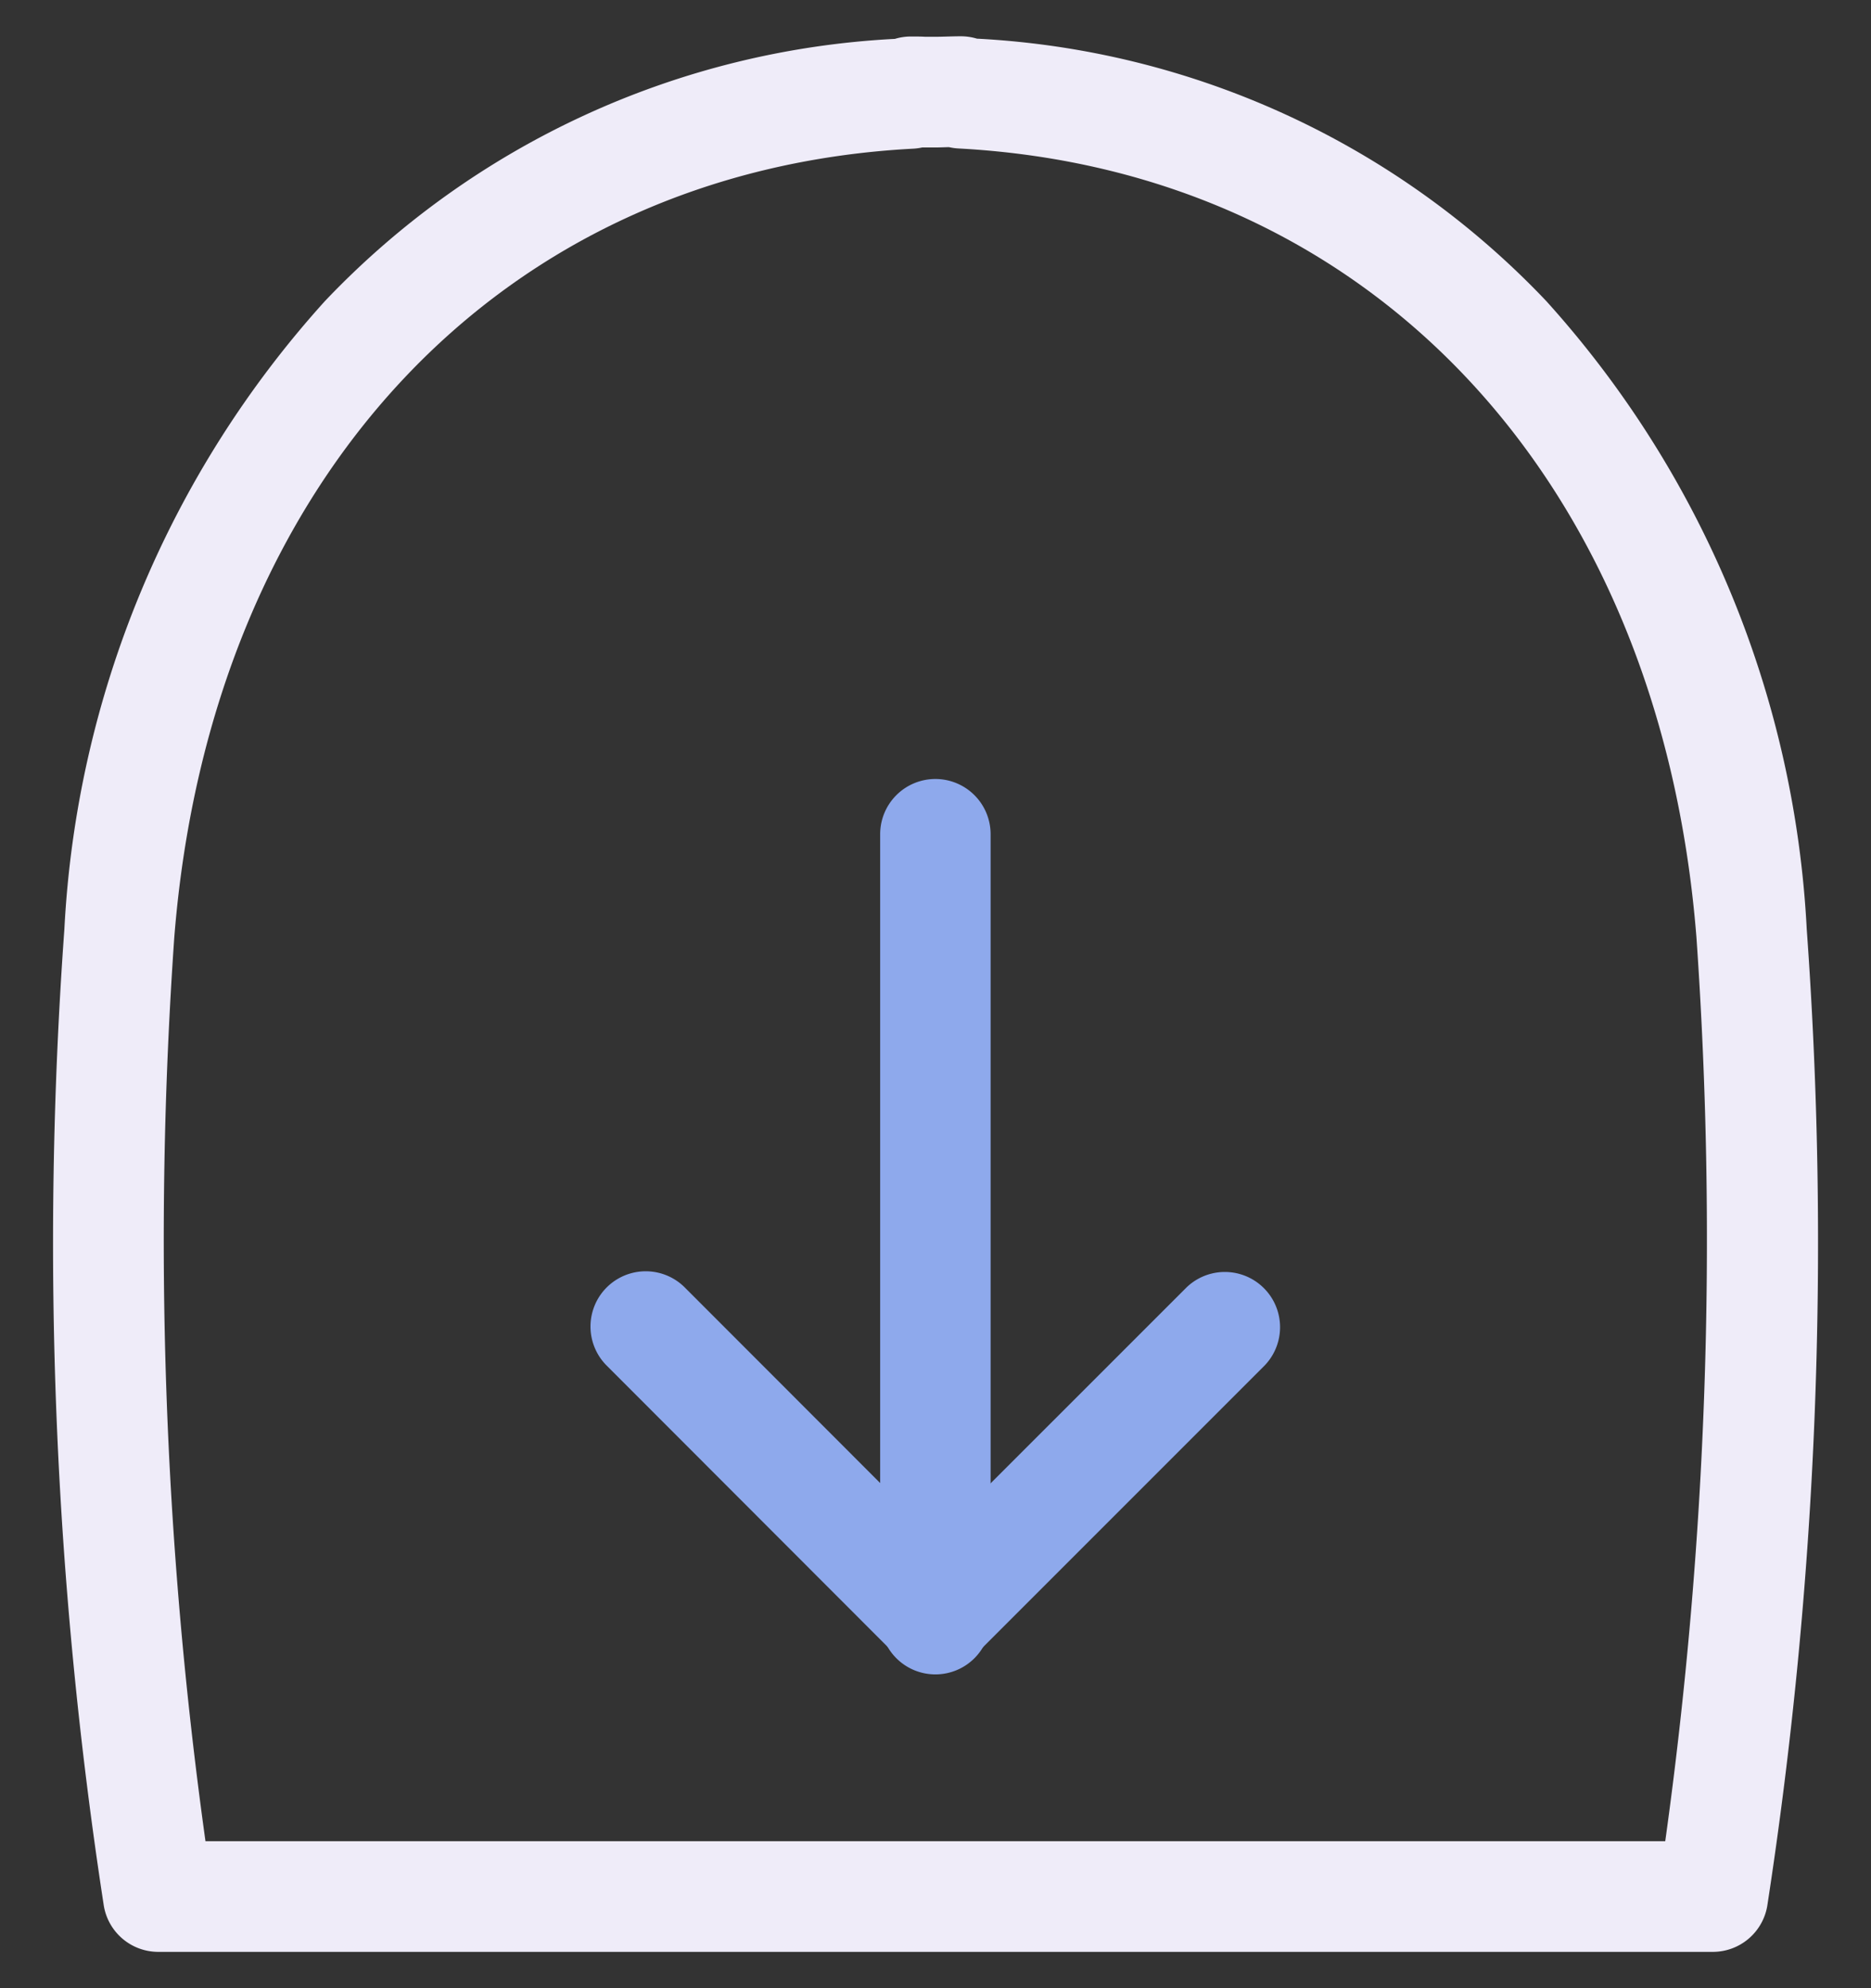
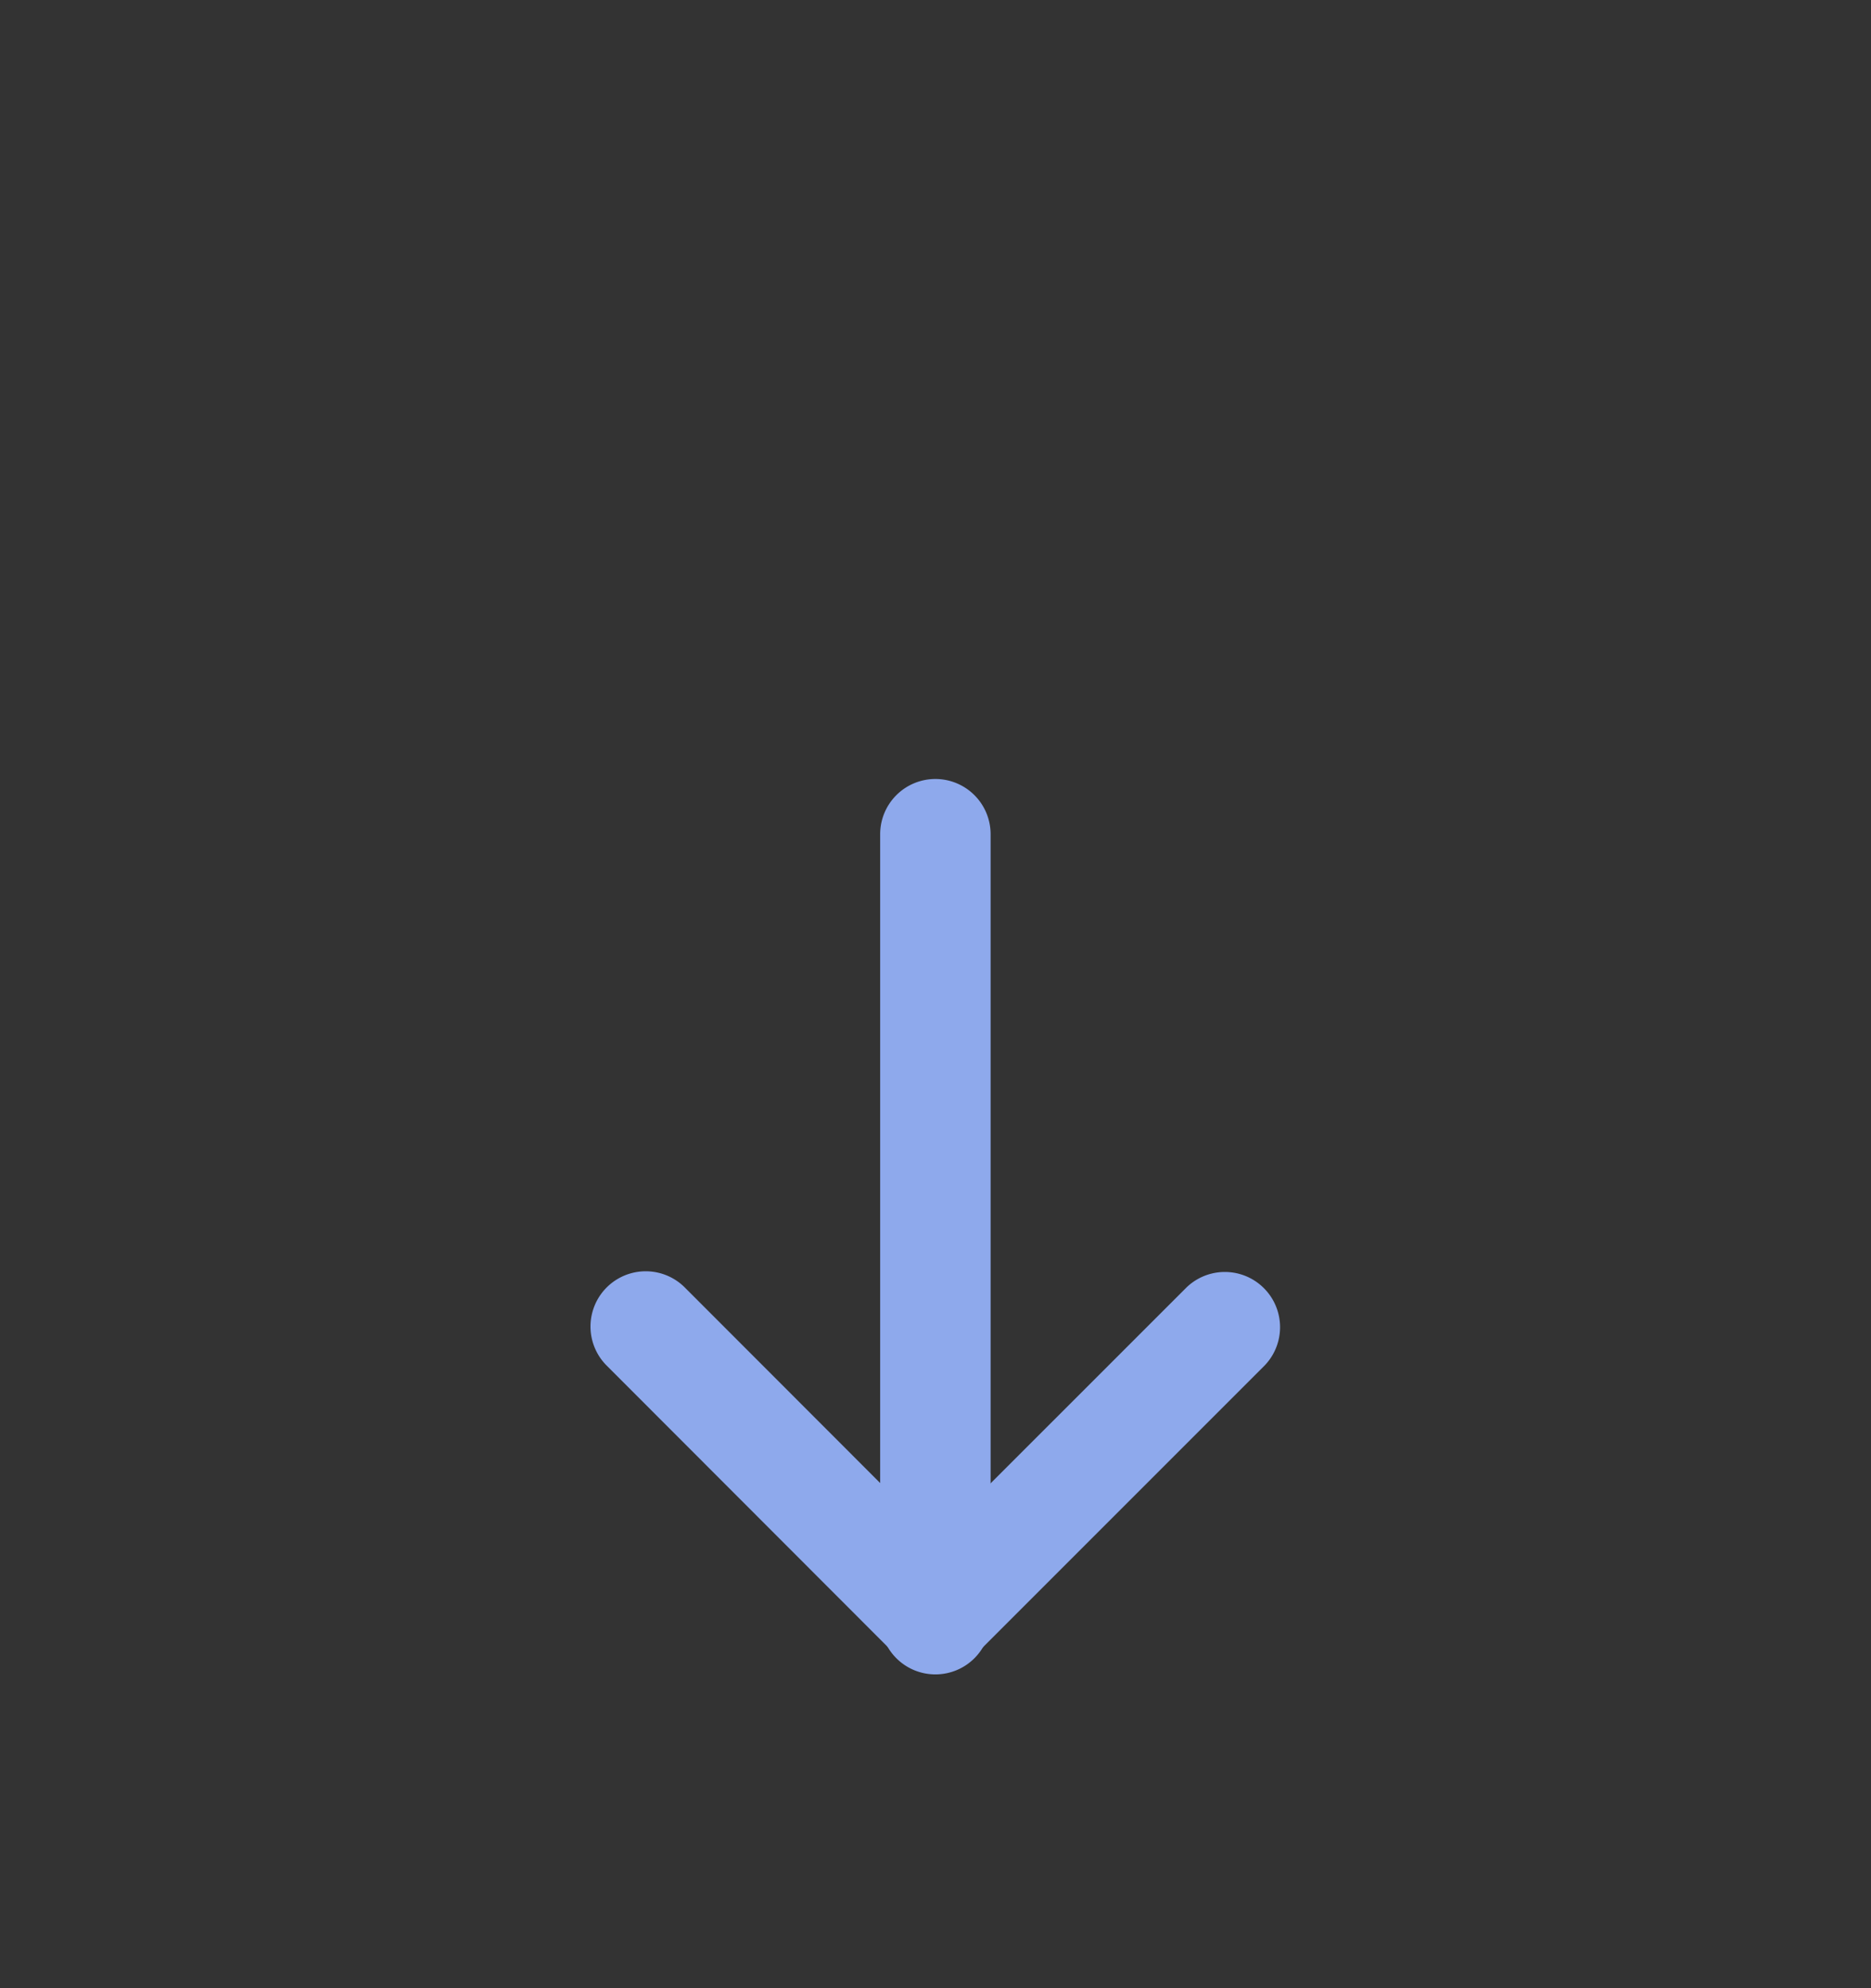
<svg xmlns="http://www.w3.org/2000/svg" height="36" viewBox="0 0 33.882 36" width="33.882">
  <rect x="0" y="0" width="33.882" height="36" fill="#333333" stroke="none" />
  <defs>
    <clipPath id="clip-path">
      <rect data-name="Rectangle 1514" fill="#f4f6fa" height="36" id="Rectangle_1514" transform="translate(572.072 3230.613)" width="33.882" />
    </clipPath>
  </defs>
  <g clip-path="url(#clip-path)" id="adherence" transform="translate(-572.072 -3230.613)">
    <g data-name="Calque 1" id="Calque_1" transform="translate(574.028 3232.274)">
      <g data-name="Groupe 66" id="Groupe_66" transform="translate(0 0)">
-         <path d="M23.241,7.707c.09,0,.175,0,.257.005l.181,0c.149,0,.3-.009.466-.009a1,1,0,0,1,.29.043A15.294,15.294,0,0,1,34.748,12.5a18.375,18.375,0,0,1,4.714,11.367,78.852,78.852,0,0,1-.715,17.692,1,1,0,0,1-.985.829H9.61a1,1,0,0,1-.985-.829,78.826,78.826,0,0,1-.715-17.692,18.367,18.367,0,0,1,4.716-11.367A15.315,15.315,0,0,1,22.95,7.75,1,1,0,0,1,23.241,7.707ZM36.9,40.384a78.952,78.952,0,0,0,.565-16.364c-.655-8.279-5.9-13.887-13.368-14.286a1,1,0,0,1-.169-.024l-.207.006c-.1,0-.189,0-.277,0a1,1,0,0,1-.162.022C15.81,10.133,10.558,15.74,9.9,24.02a78.826,78.826,0,0,0,.565,16.364Z" data-name="Tracé 116" fill="#efecf9" id="Trac_116" transform="translate(-8.7 -8.707)" />
        <g data-name="Groupe 65" id="Groupe_65" transform="translate(9.736 13.444)">
          <path d="M86.714,182.071h0a1,1,0,0,1-.707-.293l-5.247-5.252a1,1,0,0,1,1.415-1.414l4.54,4.544,4.545-4.544a1,1,0,0,1,1.414,1.414l-5.252,5.252A1,1,0,0,1,86.714,182.071Z" data-name="Tracé 117" fill="#8ea9ec" id="Trac_117" transform="translate(-81.466 -166.905)" />
          <path d="M0,15.213a1,1,0,0,1-1-1V0A1,1,0,0,1,0-1,1,1,0,0,1,1,0V14.213A1,1,0,0,1,0,15.213Z" data-name="Ligne 6" fill="#8ea9ec" id="Ligne_6" transform="translate(5.247)" />
        </g>
      </g>
    </g>
  </g>
</svg>